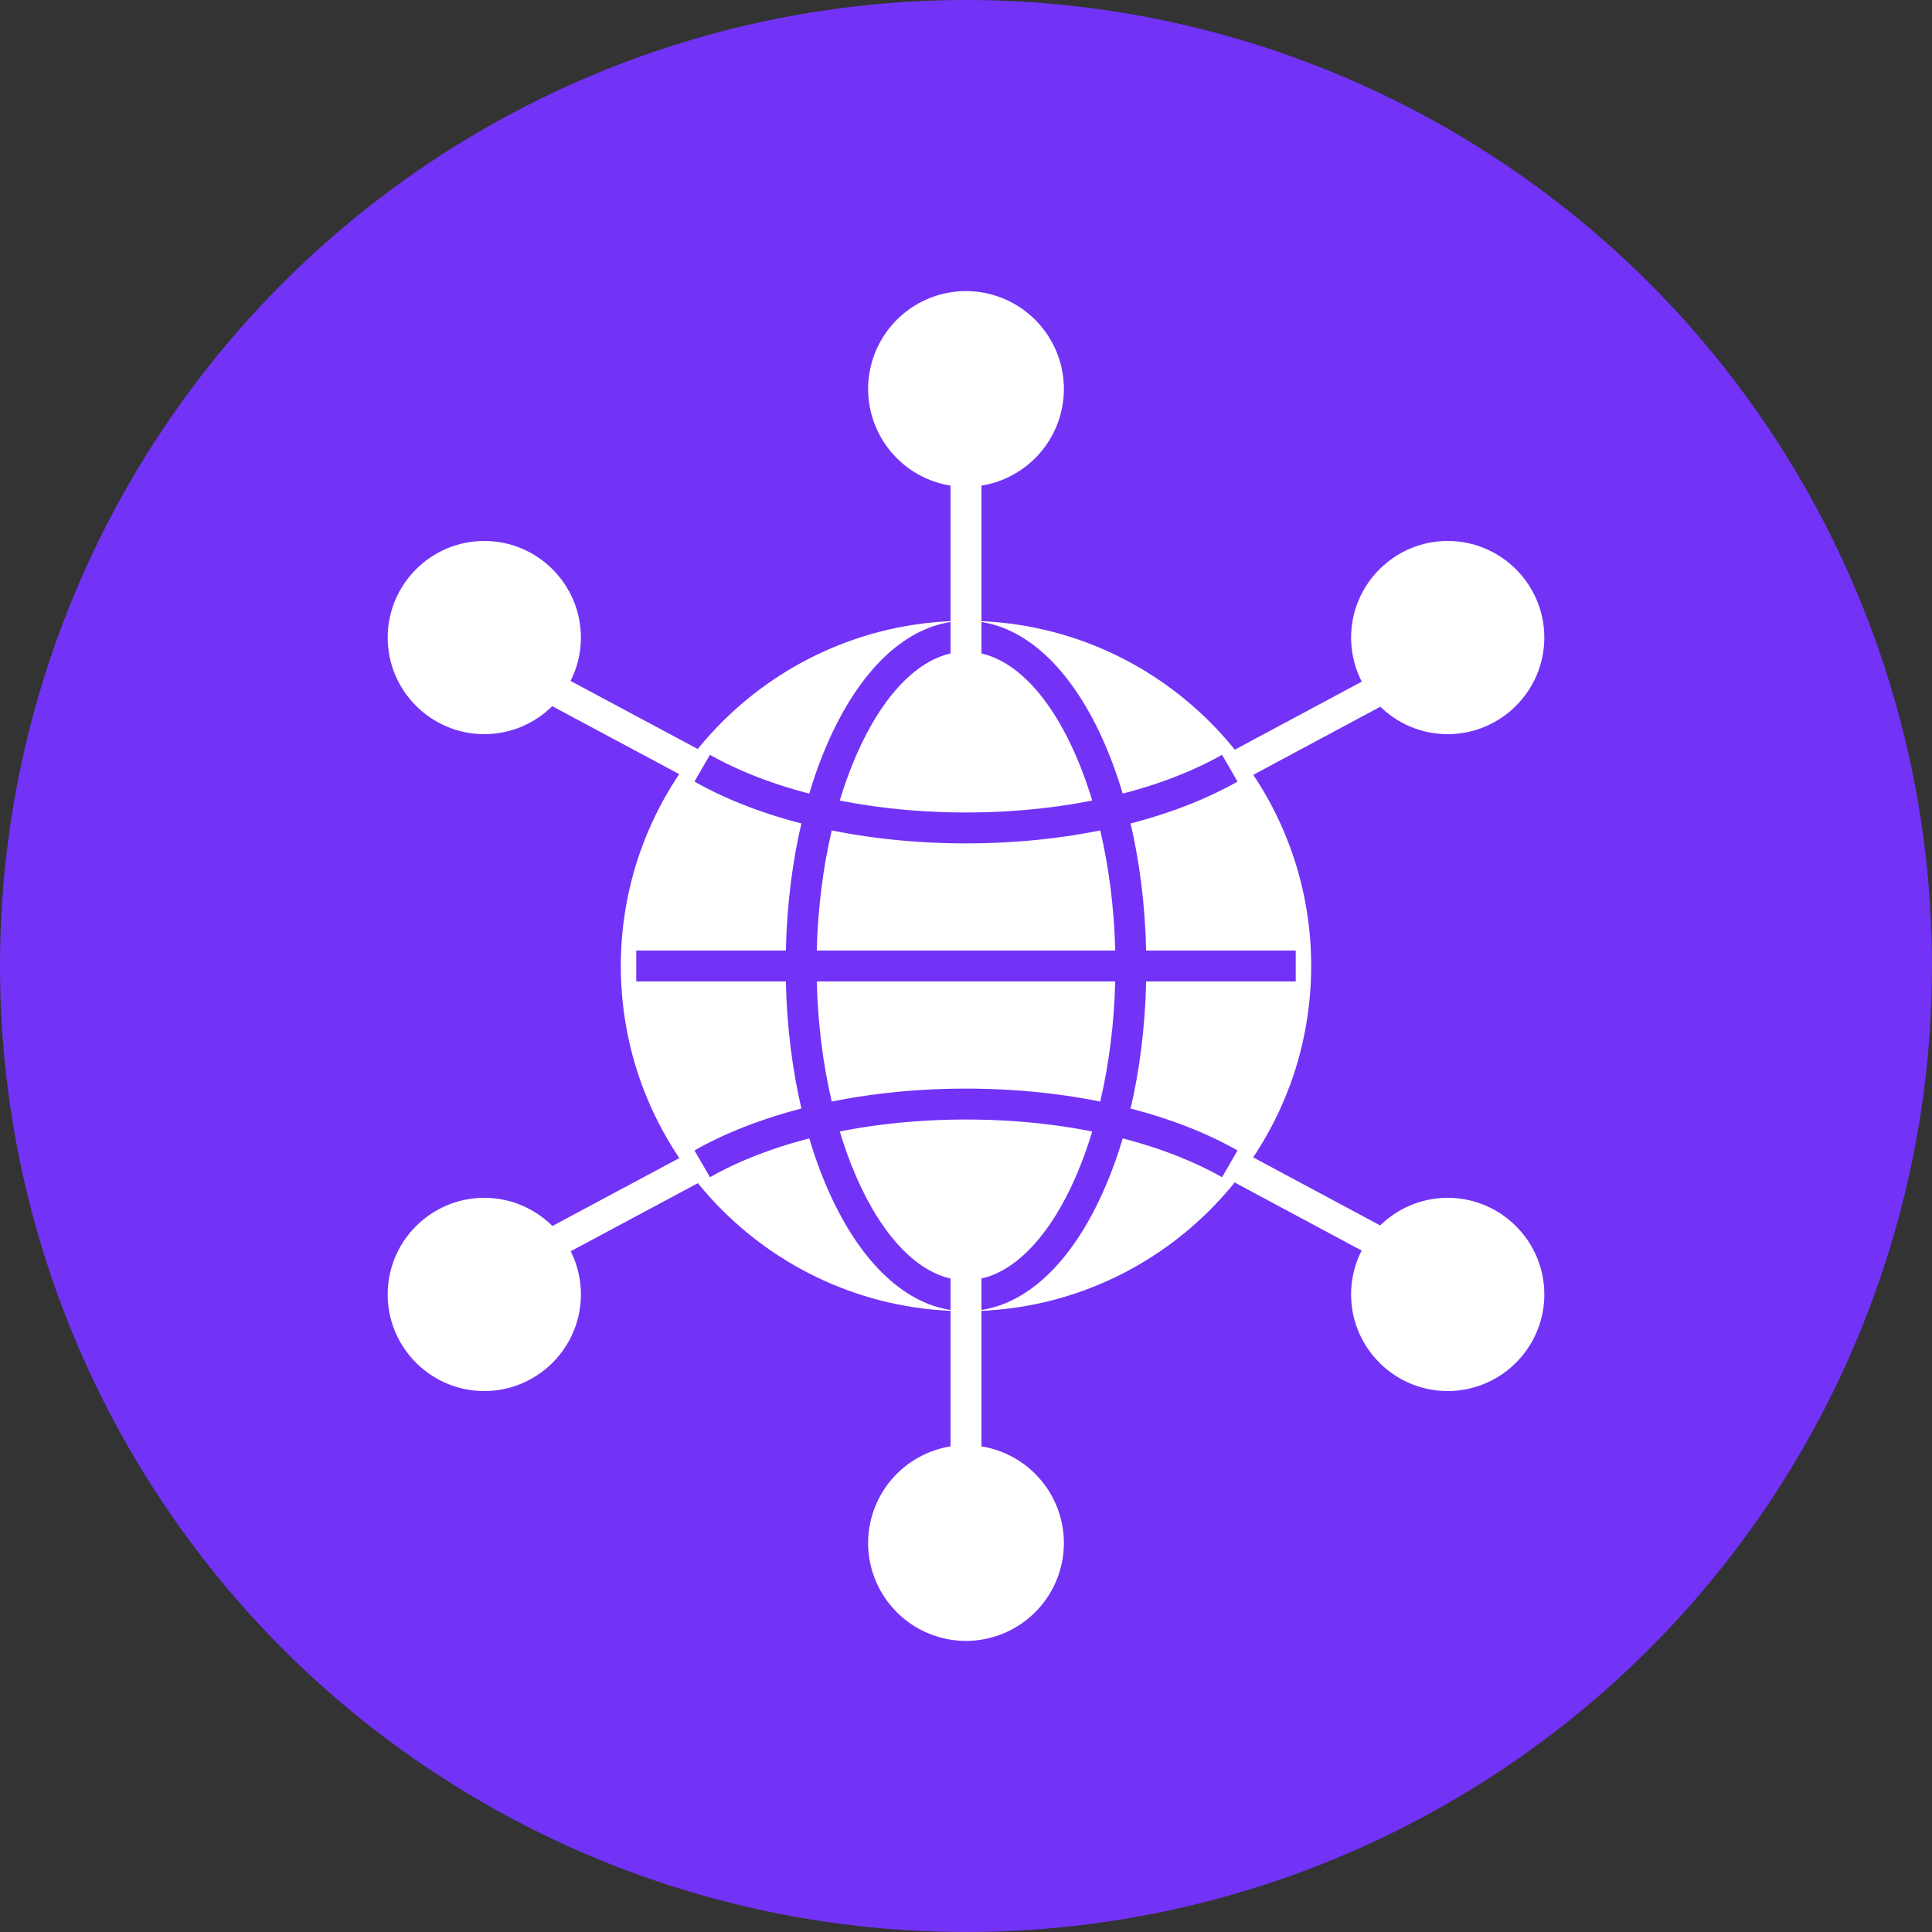
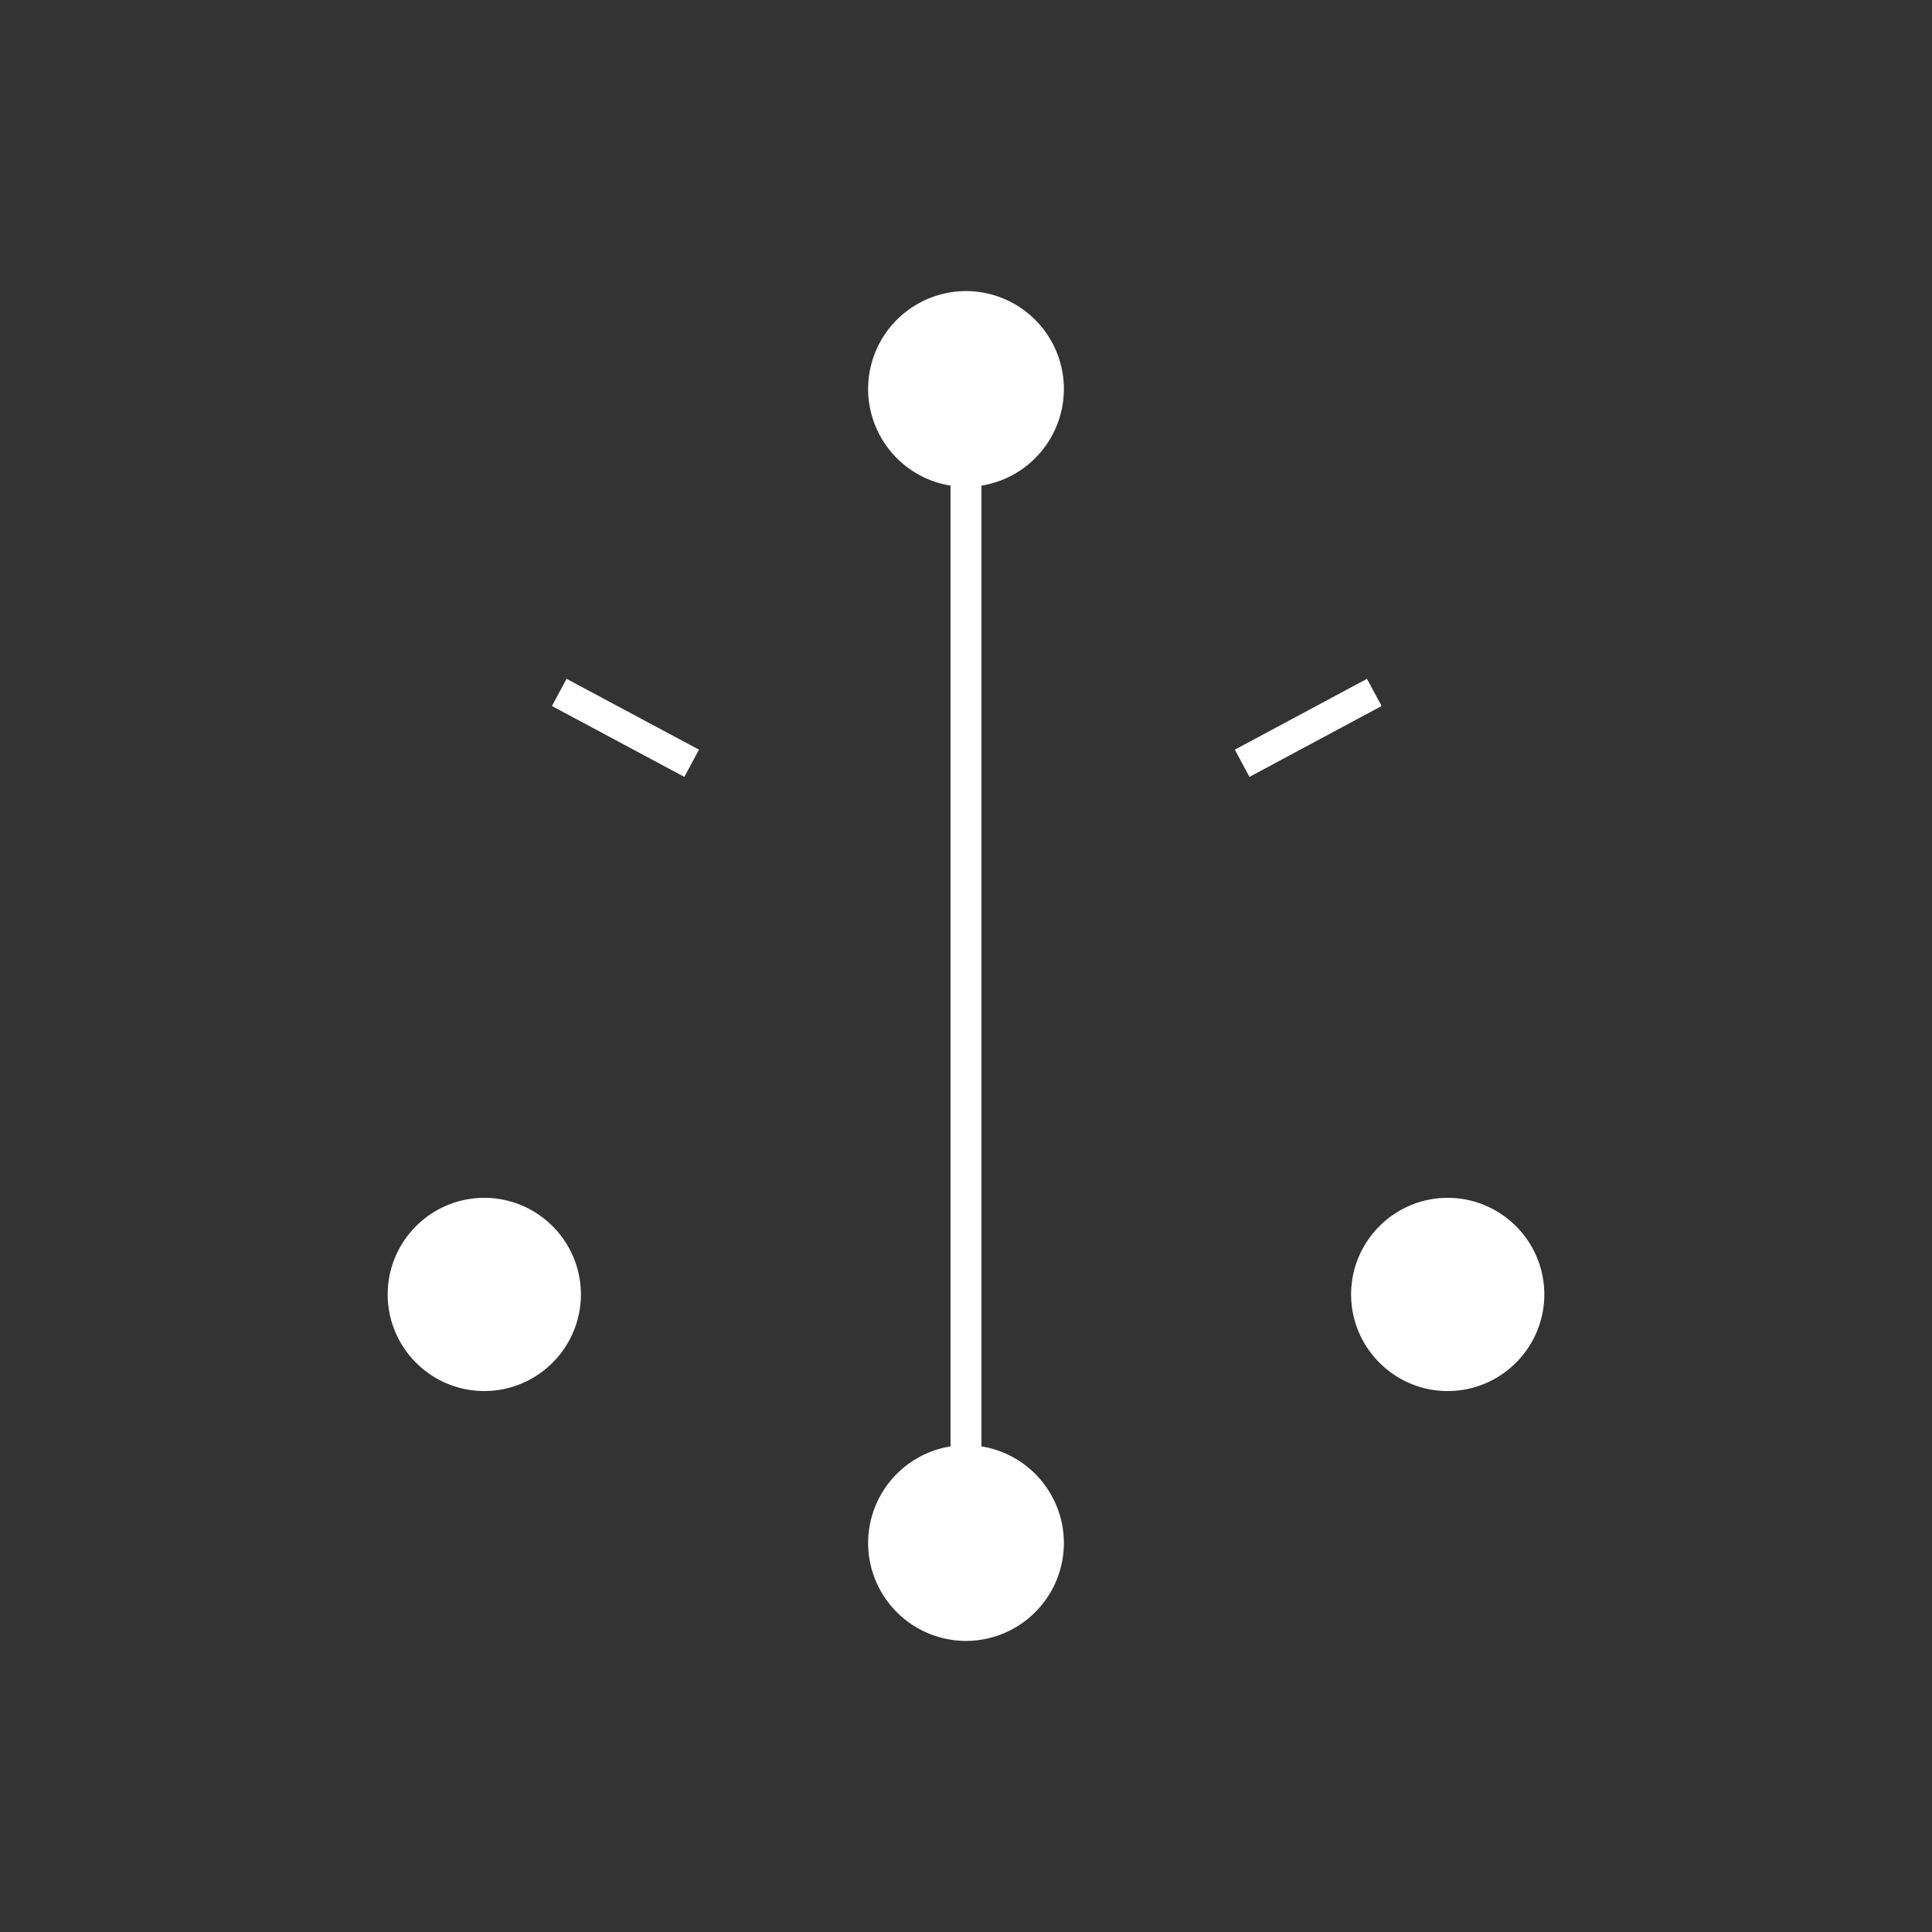
<svg xmlns="http://www.w3.org/2000/svg" width="45" height="45" viewBox="0 0 45 45">
  <rect x="0" y="0" width="45" height="45" fill="#333333" stroke="none" />
  <g fill="none" fill-rule="evenodd">
-     <circle fill="#7233F7" cx="22.5" cy="22.5" r="22.5" />
-     <path d="M22.5 30.54c-4.433 0-8.04-3.607-8.04-8.04 0-4.433 3.607-8.04 8.04-8.04 4.433 0 8.04 3.607 8.04 8.04 0 4.433-3.607 8.04-8.04 8.04" fill="#FFF" />
-     <path d="M22.5 15.18c-1.886 0-3.48 3.352-3.48 7.32 0 3.968 1.594 7.32 3.48 7.32s3.48-3.352 3.48-7.32c0-3.968-1.594-7.32-3.48-7.32m0 15.36c-1.168 0-2.246-.87-3.036-2.448-.75-1.5-1.164-3.486-1.164-5.592 0-2.106.413-4.092 1.164-5.592.79-1.579 1.868-2.448 3.036-2.448s2.246.87 3.036 2.448c.75 1.5 1.164 3.486 1.164 5.592 0 2.106-.413 4.092-1.164 5.592-.79 1.579-1.868 2.448-3.036 2.448" fill="#7233F7" />
    <path fill="#FFF" d="M22.14 34.02h.72V10.98h-.72z" />
    <path d="M22.5 11.34a2.283 2.283 0 0 1-2.28-2.28 2.283 2.283 0 0 1 2.28-2.28 2.283 2.283 0 0 1 2.28 2.28 2.283 2.283 0 0 1-2.28 2.28M22.5 38.22a2.283 2.283 0 0 1-2.28-2.28 2.283 2.283 0 0 1 2.28-2.28 2.283 2.283 0 0 1 2.28 2.28 2.283 2.283 0 0 1-2.28 2.28M11.28 32.4c-1.24 0-2.25-1.01-2.25-2.25s1.01-2.25 2.25-2.25 2.25 1.01 2.25 2.25-1.01 2.25-2.25 2.25M33.72 32.4c-1.24 0-2.25-1.01-2.25-2.25s1.01-2.25 2.25-2.25 2.25 1.01 2.25 2.25-1.01 2.25-2.25 2.25M29.102 18.095l-.34-.634 3.078-1.65.34.634zM15.94 18.095l-3.084-1.65.34-.634 3.084 1.65z" fill="#FFF" />
-     <path fill="#FFF" d="m31.84 29.195-3.078-1.65.34-.634 3.078 1.65zM13.196 29.195l-.34-.634 3.084-1.65.34.634zM33.72 17.1c-1.24 0-2.25-1.01-2.25-2.25s1.01-2.25 2.25-2.25 2.25 1.01 2.25 2.25-1.01 2.25-2.25 2.25M11.28 17.1c-1.24 0-2.25-1.01-2.25-2.25s1.01-2.25 2.25-2.25 2.25 1.01 2.25 2.25-1.01 2.25-2.25 2.25" />
-     <path d="M28.464 27.42a6.011 6.011 0 0 0-.329-.176c-1.5-.753-3.502-1.168-5.635-1.168s-4.134.415-5.635 1.168c-.127.064-.232.12-.328.176l-.361-.623a6.72 6.72 0 0 1 .367-.197c1.598-.802 3.714-1.244 5.957-1.244s4.36.442 5.957 1.244c.14.07.257.133.367.196l-.36.624zM22.5 19.644c-2.243 0-4.36-.442-5.957-1.244a6.649 6.649 0 0 1-.367-.197l.36-.622c.097.056.202.111.329.175 1.5.753 3.502 1.168 5.635 1.168s4.134-.415 5.635-1.168a5.98 5.98 0 0 0 .329-.176l.36.624c-.11.063-.227.126-.367.196-1.598.802-3.714 1.244-5.957 1.244M14.82 22.86h15.36v-.72H14.82z" fill="#7233F7" />
  </g>
</svg>